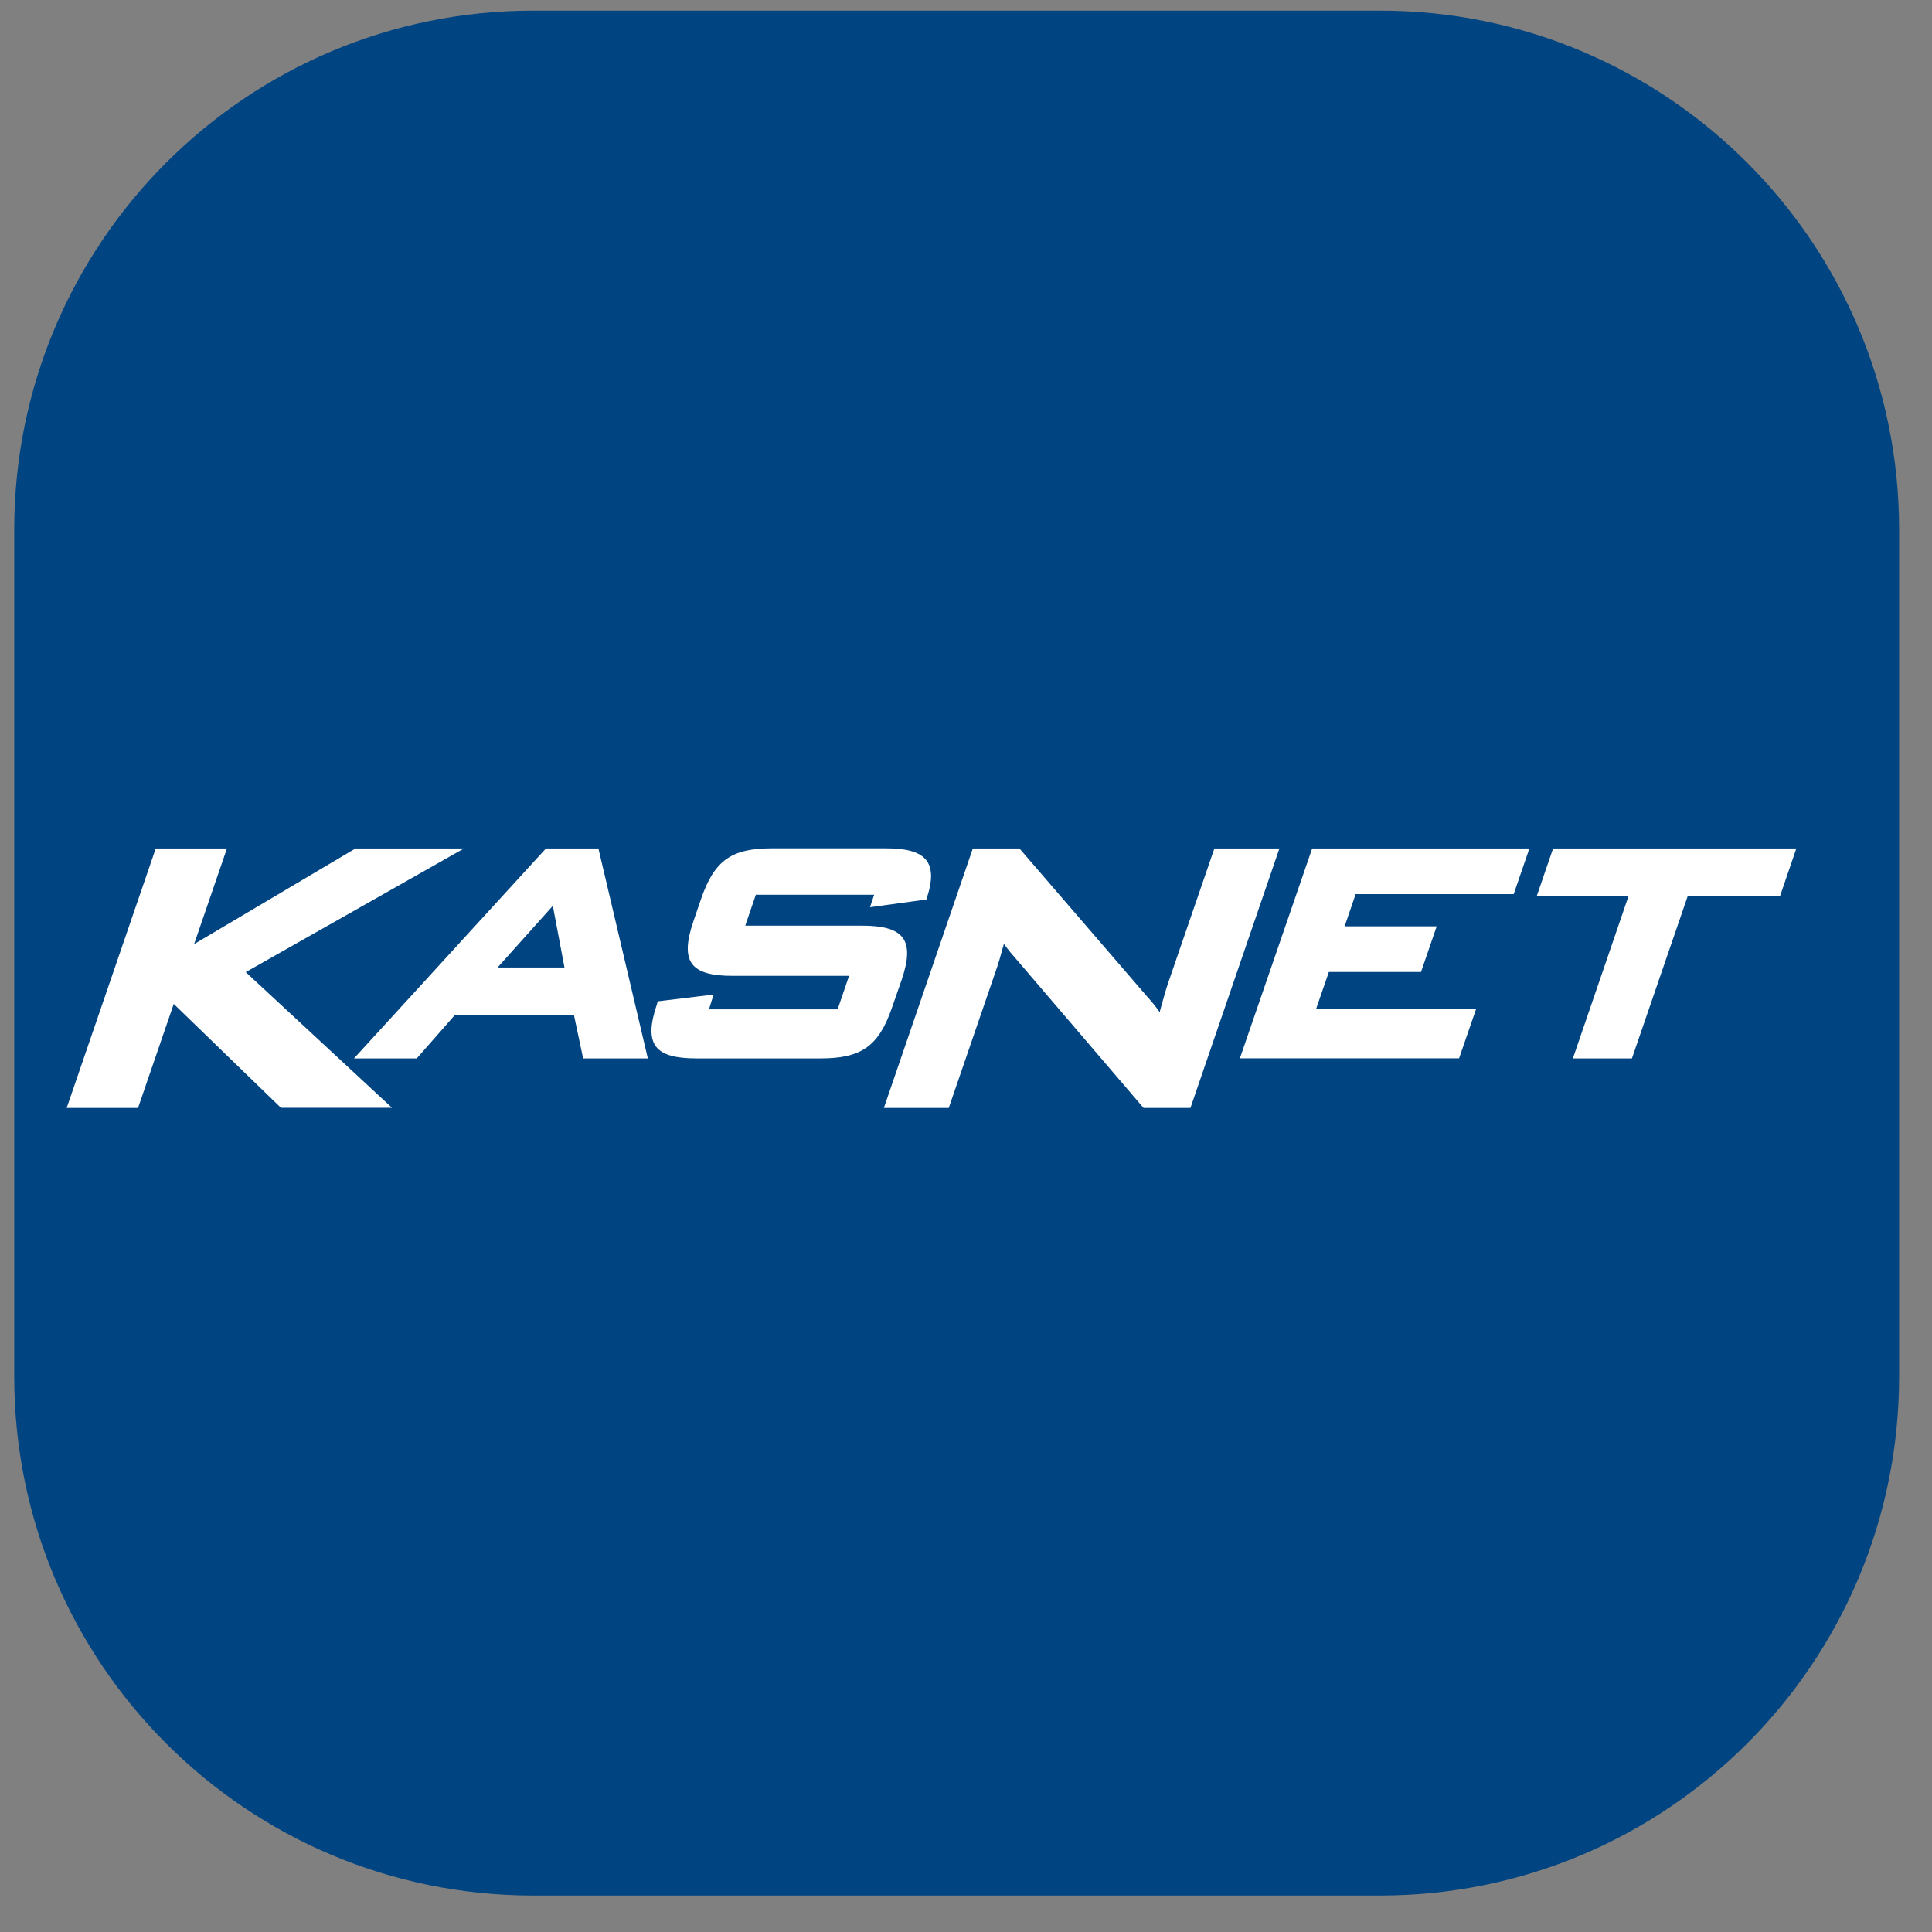
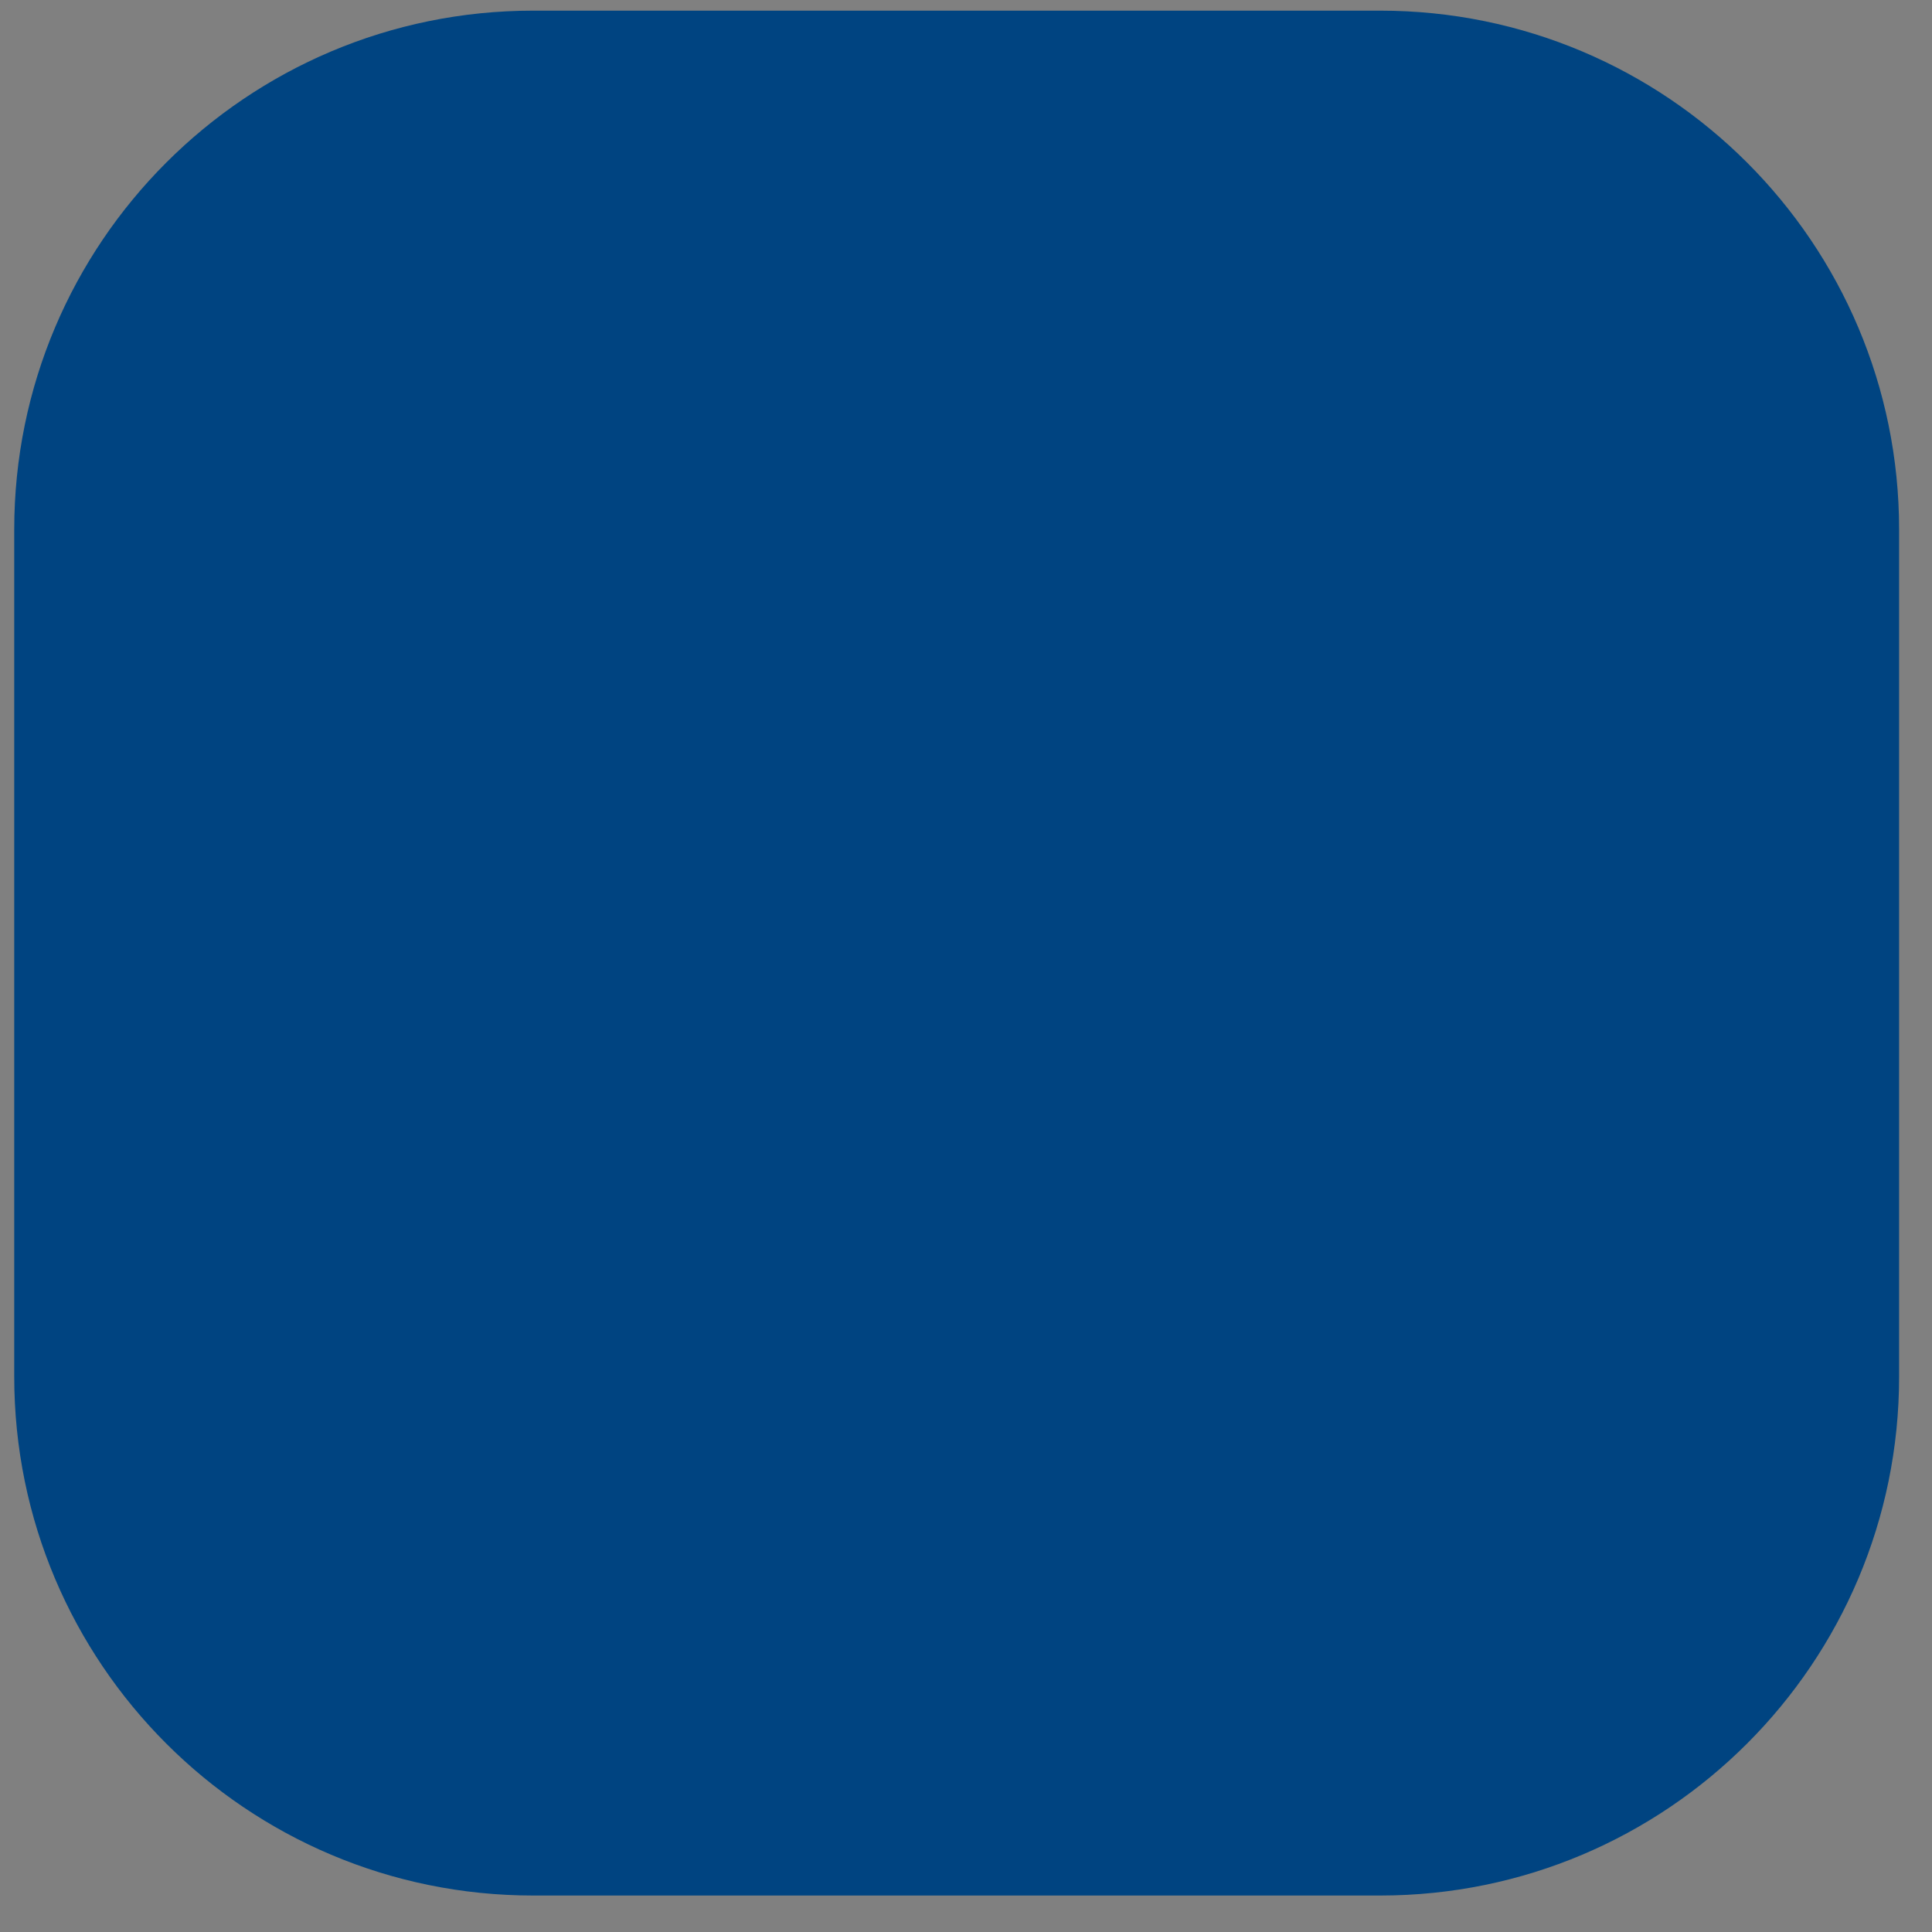
<svg xmlns="http://www.w3.org/2000/svg" width="41" height="41" viewBox="0 0 41 41" fill="none">
  <rect x="0" y="0" width="41" height="41" fill="#808080" stroke="none" />
  <path d="M0.302 11.238C0.302 5.156 5.232 0.226 11.314 0.226H29.29C35.372 0.226 40.302 5.156 40.302 11.238V29.214C40.302 35.295 35.372 40.226 29.29 40.226H11.314C5.232 40.226 0.302 35.295 0.302 29.214V11.238Z" fill="#004481" />
-   <path fill-rule="evenodd" clip-rule="evenodd" d="M33.379 22.461L34.563 19.008H32.615L32.959 18.006H38.121L37.778 19.008H35.819L34.632 22.461H33.376H33.379ZM32.456 18.006L32.123 18.975H28.769L28.535 19.658H30.489L30.156 20.627H28.2L27.928 21.416H31.324L30.964 22.459H26.312L27.846 18.006H32.456ZM21.634 18.006L24.34 21.144C24.436 21.25 24.527 21.359 24.609 21.479C24.689 21.188 24.749 20.975 24.793 20.85L25.771 18.006H27.151L25.263 23.512H24.268L21.45 20.219C21.397 20.159 21.351 20.093 21.304 20.031C21.235 20.287 21.18 20.472 21.139 20.586L20.134 23.512H18.757L20.645 18.006H21.636H21.634ZM11.732 19.223L10.559 20.532H11.979L11.732 19.223ZM12.699 18.006L13.748 22.461H12.375L12.18 21.541H9.652L8.844 22.461H7.512L11.586 18.006H12.699ZM15.82 19.644H18.29C19.166 19.644 19.433 19.927 19.131 20.804L18.93 21.381C18.642 22.224 18.257 22.461 17.408 22.461H14.784C13.908 22.461 13.644 22.181 13.944 21.302L13.957 21.25L15.144 21.106L15.045 21.419H17.776L18.018 20.709H15.548C14.669 20.709 14.416 20.425 14.716 19.549L14.875 19.084C15.163 18.24 15.54 18.003 16.389 18.003H18.798C19.617 18.003 19.941 18.262 19.658 19.089L18.463 19.253L18.551 18.988H16.04L15.817 19.639L15.82 19.644ZM4.816 18.006L4.119 20.036L7.545 18.006H9.847L5.215 20.63L8.319 23.509H5.962L3.687 21.305L2.929 23.512H1.415L3.305 18.006H4.816Z" fill="white" />
</svg>